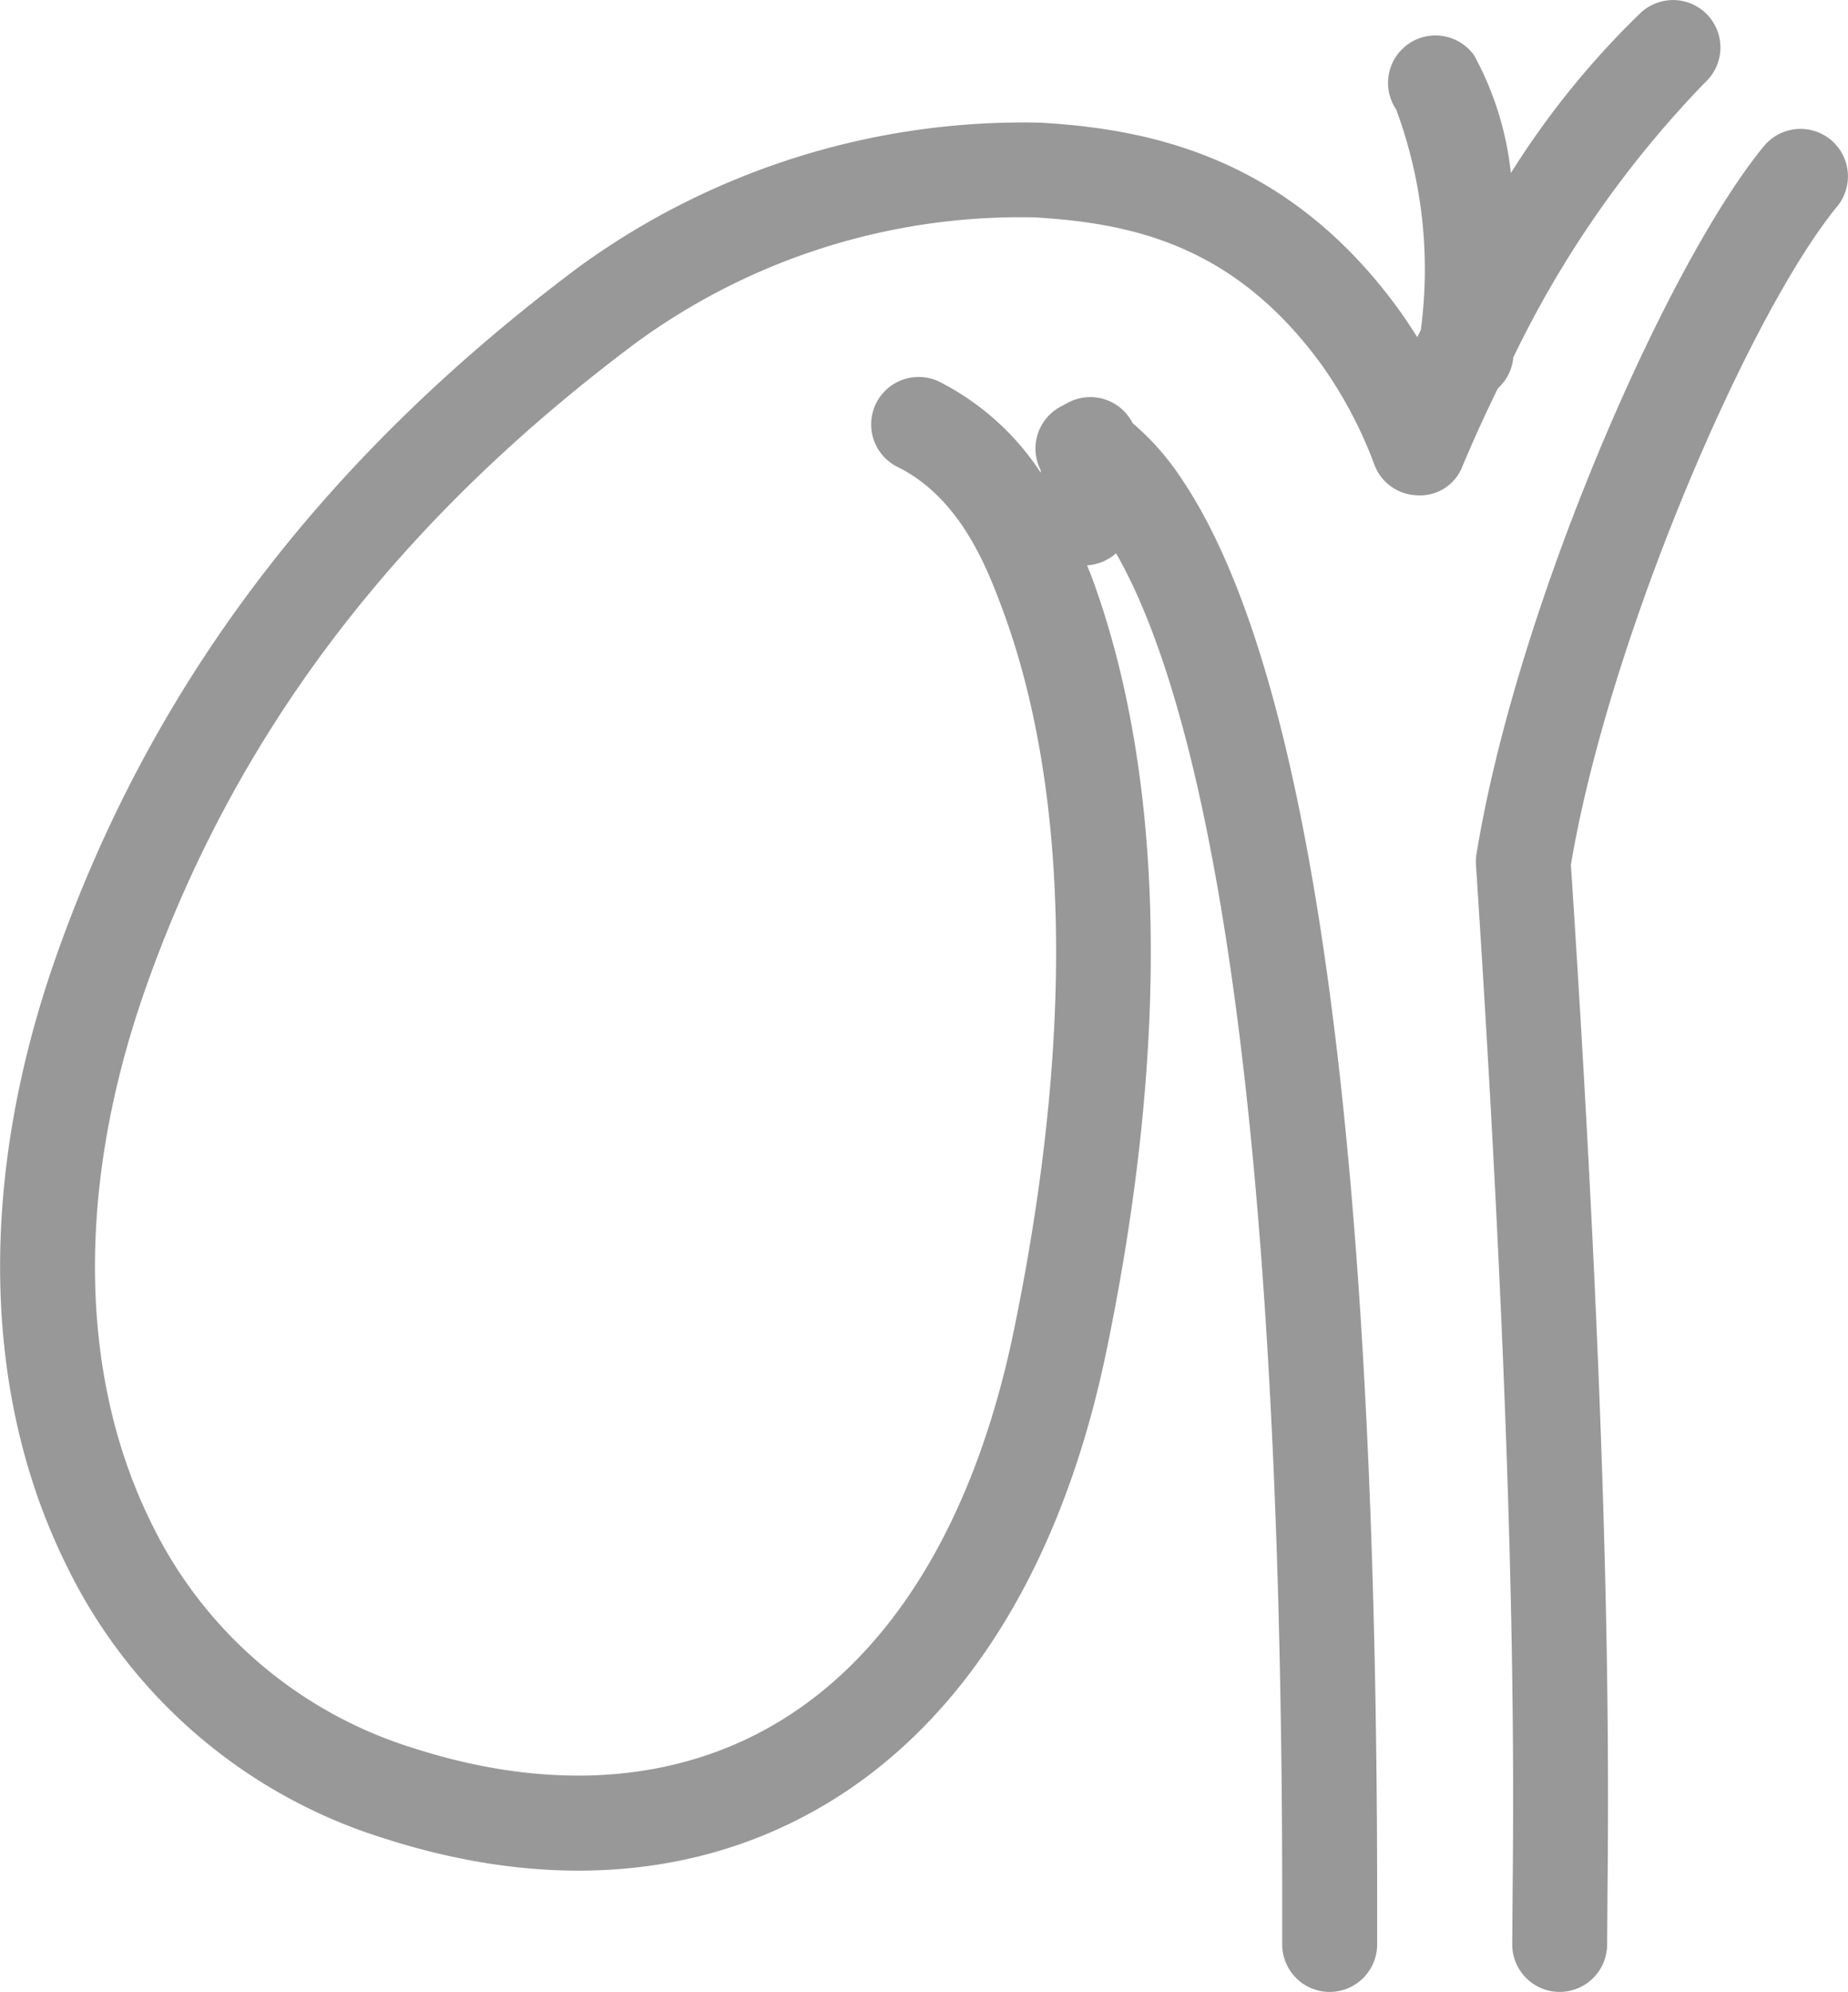
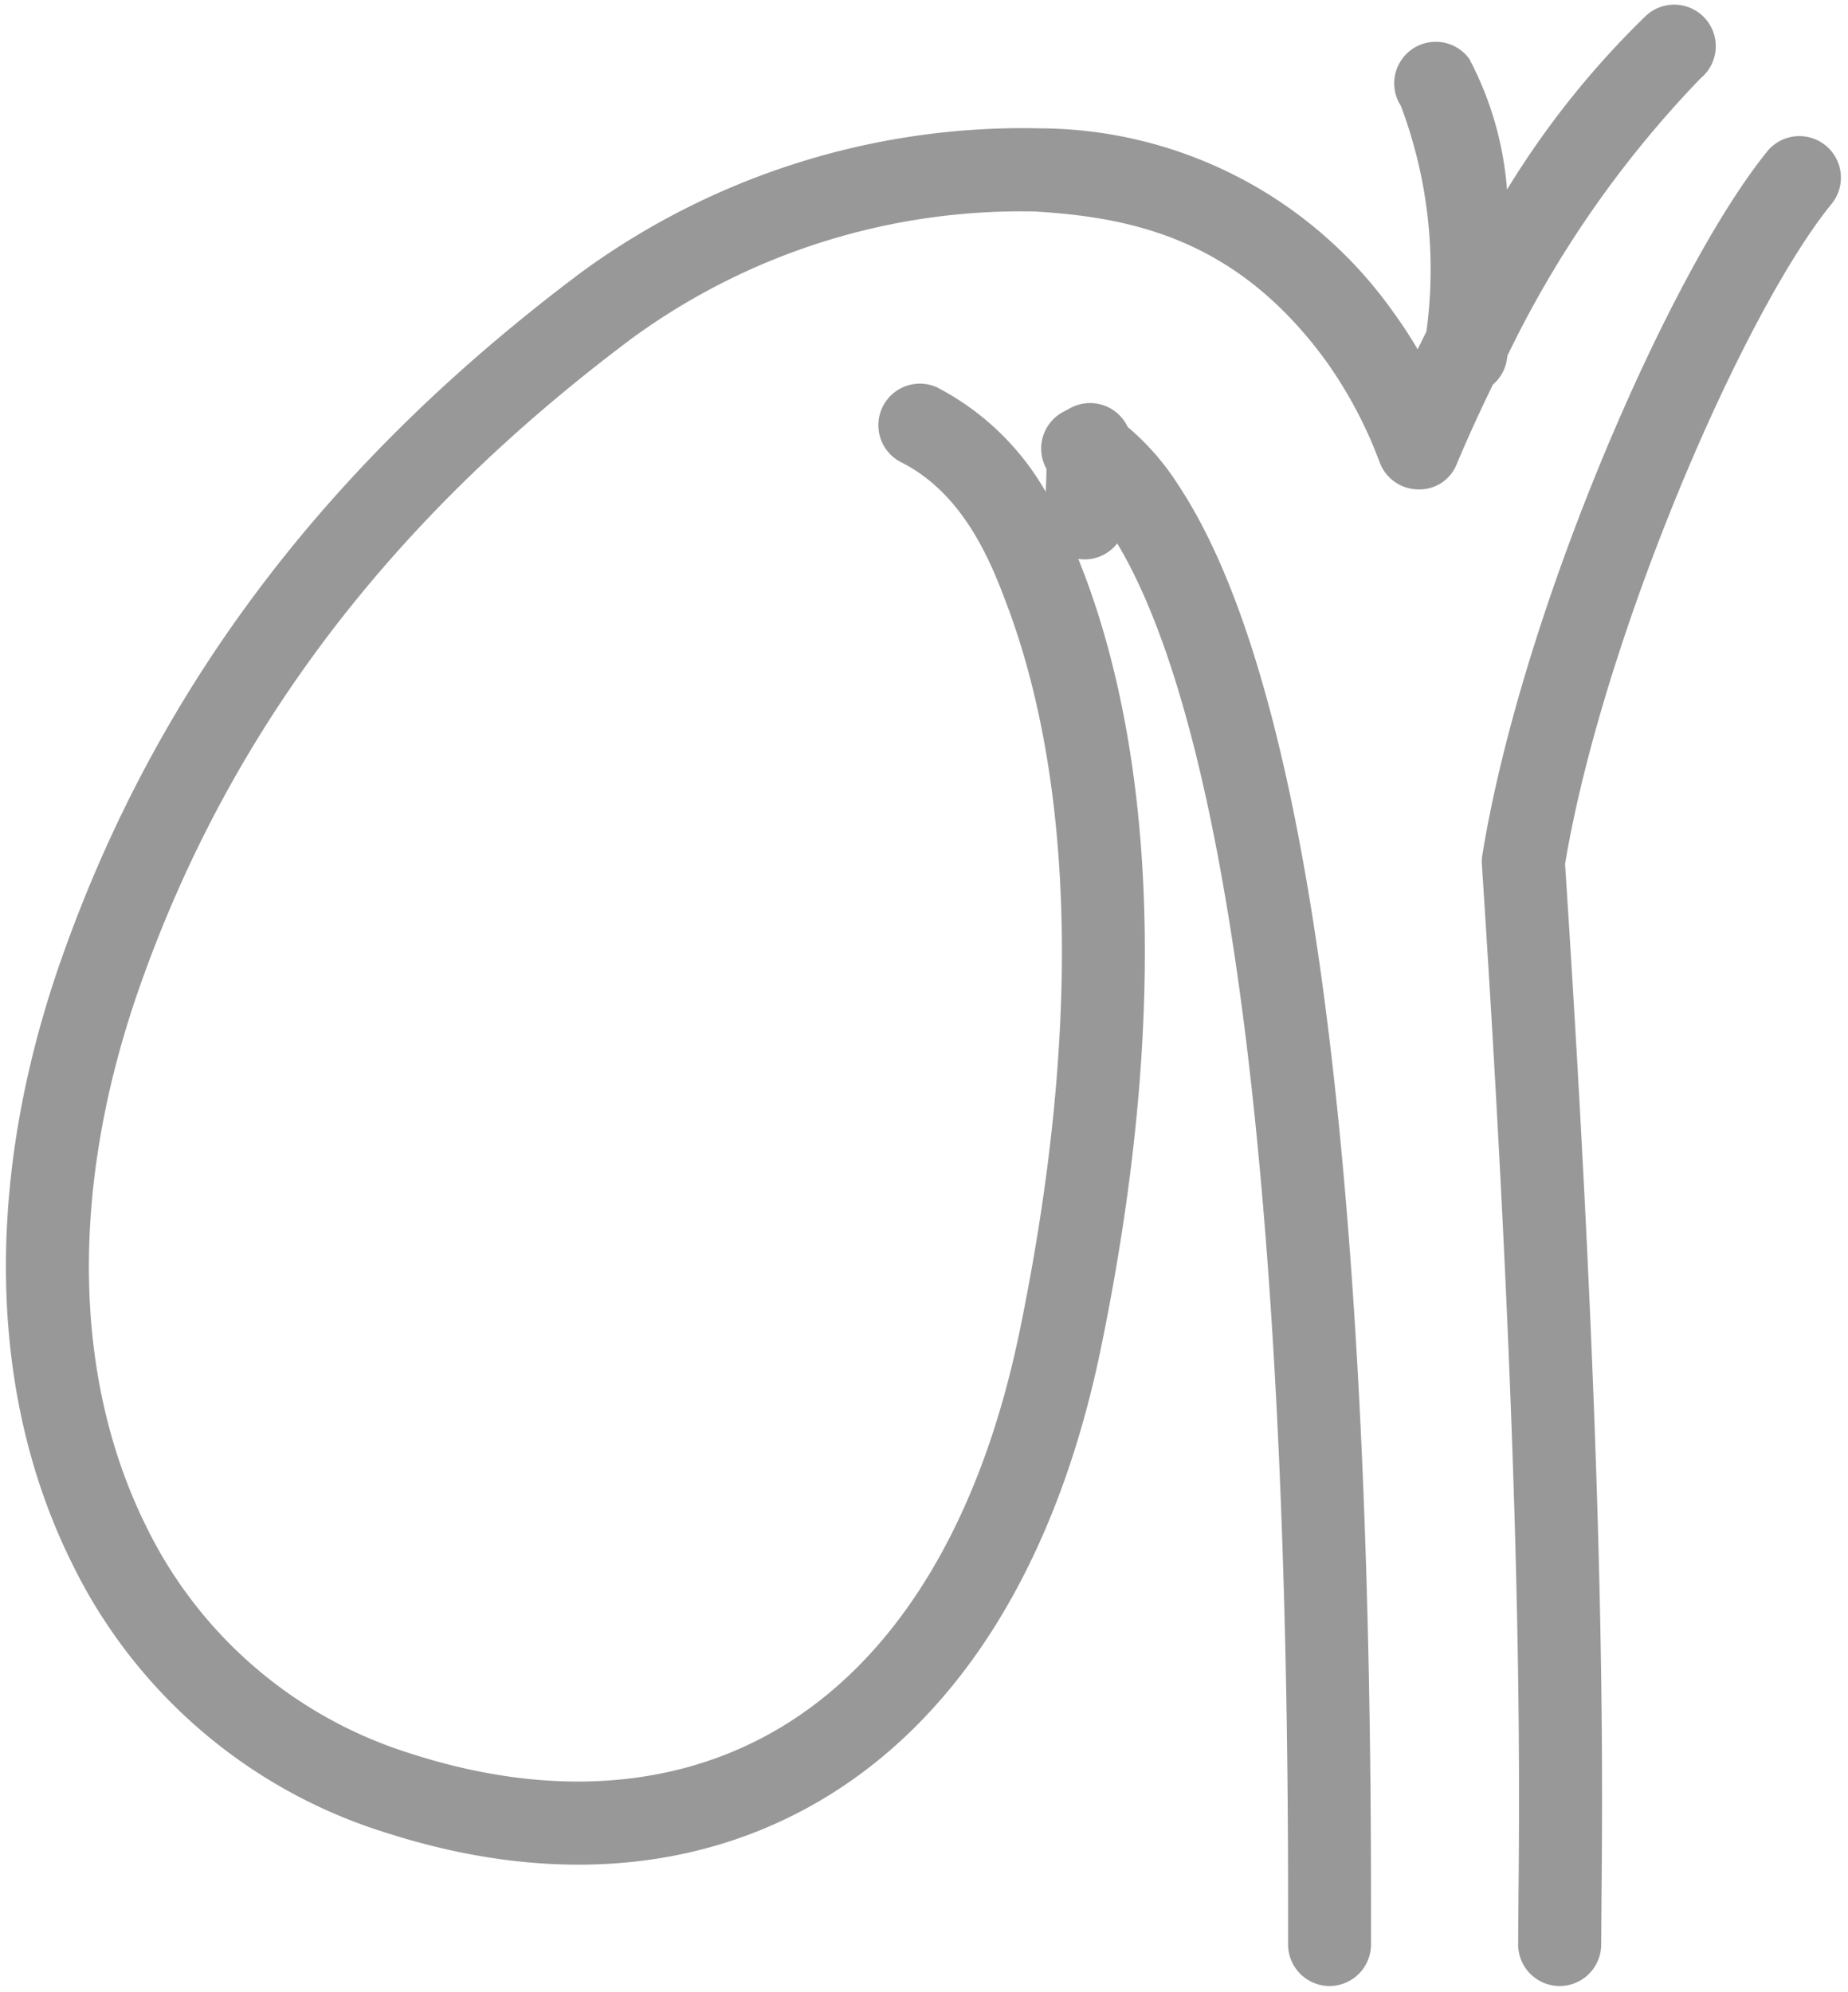
<svg xmlns="http://www.w3.org/2000/svg" width="57.841" height="62.327" viewBox="0 0 57.841 62.327">
  <defs>
    <style>
            .cls-1{fill:#989898}
        </style>
  </defs>
  <g id="Gallbladder" transform="translate(-578.083 -514.033)">
    <g id="Group_1816" transform="translate(578.083 514.033)">
      <path id="Path_2120" d="M619.764 576.239a1.3 1.3 0 0 1-1.3-1.3v-.871c.03-27.884-2.831-38.779-5.348-42.968a1.289 1.289 0 0 1-1.217.485c.076.191.141.364.2.514 1.618 4.3 3.021 11.977.51 24.168-1.382 6.725-4.436 11.632-8.831 14.194-3.864 2.255-8.557 2.592-13.569.975a16.3 16.3 0 0 1-9.814-8.436c-2.628-5.293-2.747-11.994-.336-18.865 2.992-8.527 8.335-15.578 16.335-21.555a23.432 23.432 0 0 1 14.31-4.467 13.611 13.611 0 0 1 11.054 5.752c.268.368.521.754.761 1.162.091-.186.183-.371.275-.555a14.506 14.506 0 0 0-.8-7.062 1.3 1.3 0 0 1 2.136-1.48 10.428 10.428 0 0 1 1.186 4.1 27.584 27.584 0 0 1 4.32-5.412 1.3 1.3 0 1 1 1.744 1.925 33.387 33.387 0 0 0-6.053 8.688c0 .024-.005.046-.008.069a1.293 1.293 0 0 1-.444.831c-.4.82-.781 1.65-1.129 2.479a1.252 1.252 0 0 1-1.217.8 1.3 1.3 0 0 1-1.193-.832 13.63 13.63 0 0 0-1.678-3.176c-2.769-3.8-6.015-4.5-9.11-4.687a20.654 20.654 0 0 0-12.6 3.954c-7.572 5.657-12.622 12.308-15.438 20.332-2.177 6.206-2.1 12.19.211 16.851a13.754 13.754 0 0 0 8.279 7.113c4.29 1.384 8.254 1.125 11.463-.746 3.739-2.18 6.365-6.492 7.6-12.473 2.385-11.584 1.1-18.753-.4-22.728-.457-1.214-1.306-3.471-3.343-4.474a1.3 1.3 0 0 1 1.147-2.331 8.33 8.33 0 0 1 3.41 3.271c.012-.184.018-.38.023-.573v-.146a1.32 1.32 0 0 1-.14-.382 1.3 1.3 0 0 1 .657-1.393l.232-.125a1.3 1.3 0 0 1 1.795.592 7.939 7.939 0 0 1 1.573 1.8c4.035 6.061 6.068 21.141 6.042 44.818v.869a1.3 1.3 0 0 1-1.295 1.295zm7.2 0h-.01a1.3 1.3 0 0 1-1.289-1.308l.01-1.416c.039-4.258.12-13.089-1.145-32.364a1.3 1.3 0 0 1 .013-.293c1.253-7.711 5.924-18.378 8.955-22.068a1.3 1.3 0 0 1 2.008 1.648c-2.794 3.4-7.18 13.574-8.373 20.691 1.261 19.269 1.18 28.131 1.141 32.395l-.01 1.425a1.3 1.3 0 0 1-1.298 1.29z" class="cls-1" transform="translate(-578.148 -514.097)" />
-       <path id="Path_2121" d="M626.9 576.36h-.01a1.486 1.486 0 0 1-1.475-1.495l.01-1.416c.039-4.247.12-13.083-1.145-32.35a1.484 1.484 0 0 1 .015-.336c1.258-7.736 5.948-18.446 8.995-22.154a1.484 1.484 0 1 1 2.295 1.884c-2.76 3.36-7.148 13.528-8.334 20.6 1.264 19.236 1.183 28.1 1.144 32.365l-.01 1.425a1.488 1.488 0 0 1-1.485 1.477zm7.54-57.925a1.1 1.1 0 0 0-.111.006 1.107 1.107 0 0 0-.752.4c-3.017 3.674-7.667 14.3-8.914 21.98a1.129 1.129 0 0 0-.012.251c1.266 19.282 1.185 28.127 1.146 32.378l-.01 1.416a1.114 1.114 0 0 0 1.105 1.121l.008.186v-.186a1.116 1.116 0 0 0 1.113-1.105l.01-1.425c.039-4.257.12-13.117-1.14-32.381 1.2-7.171 5.627-17.426 8.415-20.821a1.114 1.114 0 0 0-.859-1.821zM619.7 576.36a1.486 1.486 0 0 1-1.485-1.485v-.87c.031-27.589-2.78-38.436-5.2-42.661a1.486 1.486 0 0 1-.906.378c.034.088.065.172.1.249 1.627 4.32 3.038 12.037.518 24.271-1.393 6.777-4.478 11.727-8.92 14.316-3.911 2.283-8.654 2.626-13.72.991a16.479 16.479 0 0 1-9.92-8.527c-2.65-5.339-2.773-12.089-.345-19.01 3.006-8.563 8.37-15.641 16.4-21.641a23.658 23.658 0 0 1 14.433-4.5c3.384.2 7.715 1.051 11.193 5.826.206.283.4.579.594.886l.111-.221a14.367 14.367 0 0 0-.772-6.905 1.485 1.485 0 0 1 2.442-1.69 9.841 9.841 0 0 1 1.149 3.682 26.591 26.591 0 0 1 4.079-5.031 1.5 1.5 0 0 1 1.068-.382 1.485 1.485 0 0 1 .925 2.583 32.876 32.876 0 0 0-6 8.606v.03a1.482 1.482 0 0 1-.479.93c-.4.816-.772 1.636-1.108 2.436a1.415 1.415 0 0 1-1.4.91 1.476 1.476 0 0 1-1.355-.952 13.439 13.439 0 0 0-1.655-3.133c-2.724-3.742-5.921-4.428-8.972-4.611a20.394 20.394 0 0 0-12.476 3.917c-7.542 5.636-12.571 12.258-15.373 20.246-2.161 6.156-2.09 12.09.2 16.706a13.575 13.575 0 0 0 8.174 7.02c4.238 1.367 8.15 1.114 11.312-.73 3.692-2.151 6.288-6.422 7.508-12.351 2.376-11.539 1.1-18.673-.39-22.625-.447-1.189-1.281-3.4-3.251-4.372a1.485 1.485 0 0 1 1.312-2.665 8.247 8.247 0 0 1 3.164 2.84v-.076a1.487 1.487 0 0 1 .615-1.983l.232-.125a1.485 1.485 0 0 1 2.032.637 8.237 8.237 0 0 1 1.579 1.812c4.055 6.092 6.1 21.205 6.074 44.921v.869a1.487 1.487 0 0 1-1.487 1.484zm-6.627-45.65l.139.232c2.469 4.109 5.406 14.915 5.375 43.064v.87a1.113 1.113 0 1 0 2.227 0v-.869c.025-23.641-2-38.686-6.011-44.716a7.8 7.8 0 0 0-1.534-1.754l-.052-.066a1.114 1.114 0 0 0-1.539-.508l-.232.125a1.114 1.114 0 0 0-.443 1.522l.024.044v.195c-.005.2-.011.4-.024.582l-.037.593-.307-.509a8.109 8.109 0 0 0-3.332-3.2 1.1 1.1 0 0 0-.849-.056 1.113 1.113 0 0 0-.134 2.053c2.1 1.036 2.969 3.338 3.435 4.575 1.505 4 2.8 11.2.405 22.831-1.241 6.034-3.9 10.39-7.685 12.6-3.256 1.9-7.272 2.162-11.614.763a13.941 13.941 0 0 1-8.391-7.21c-2.337-4.707-2.414-10.743-.221-16.995 2.829-8.06 7.9-14.74 15.5-20.42a20.842 20.842 0 0 1 12.72-3.991c3.141.189 6.436.9 9.25 4.764a13.878 13.878 0 0 1 1.7 3.219 1.107 1.107 0 0 0 1.021.713 1.086 1.086 0 0 0 1.044-.682c.343-.818.724-1.656 1.133-2.49l.046-.059a1.11 1.11 0 0 0 .381-.713l.027-.131a33.308 33.308 0 0 1 6.094-8.741 1.113 1.113 0 0 0-1.494-1.65 27.209 27.209 0 0 0-4.288 5.375l-.277.433-.064-.51a10.176 10.176 0 0 0-1.154-4.013 1.114 1.114 0 0 0-1.83 1.27 14.45 14.45 0 0 1 .831 7.183l-.018.066c-.093.183-.184.368-.275.553l-.152.311-.175-.3a13.708 13.708 0 0 0-.751-1.148 13.434 13.434 0 0 0-10.914-5.674 23.224 23.224 0 0 0-14.189 4.429c-7.968 5.955-13.29 12.977-16.27 21.468-2.4 6.825-2.279 13.474.326 18.721a16.11 16.11 0 0 0 9.7 8.339c4.961 1.6 9.6 1.271 13.418-.958 4.349-2.535 7.372-7.4 8.743-14.071 2.5-12.146 1.108-19.79-.5-24.065-.056-.149-.121-.32-.2-.511l-.119-.3.32.05a1.105 1.105 0 0 0 1.042-.416z" class="cls-1" transform="translate(-578.083 -514.033)" />
    </g>
  </g>
</svg>